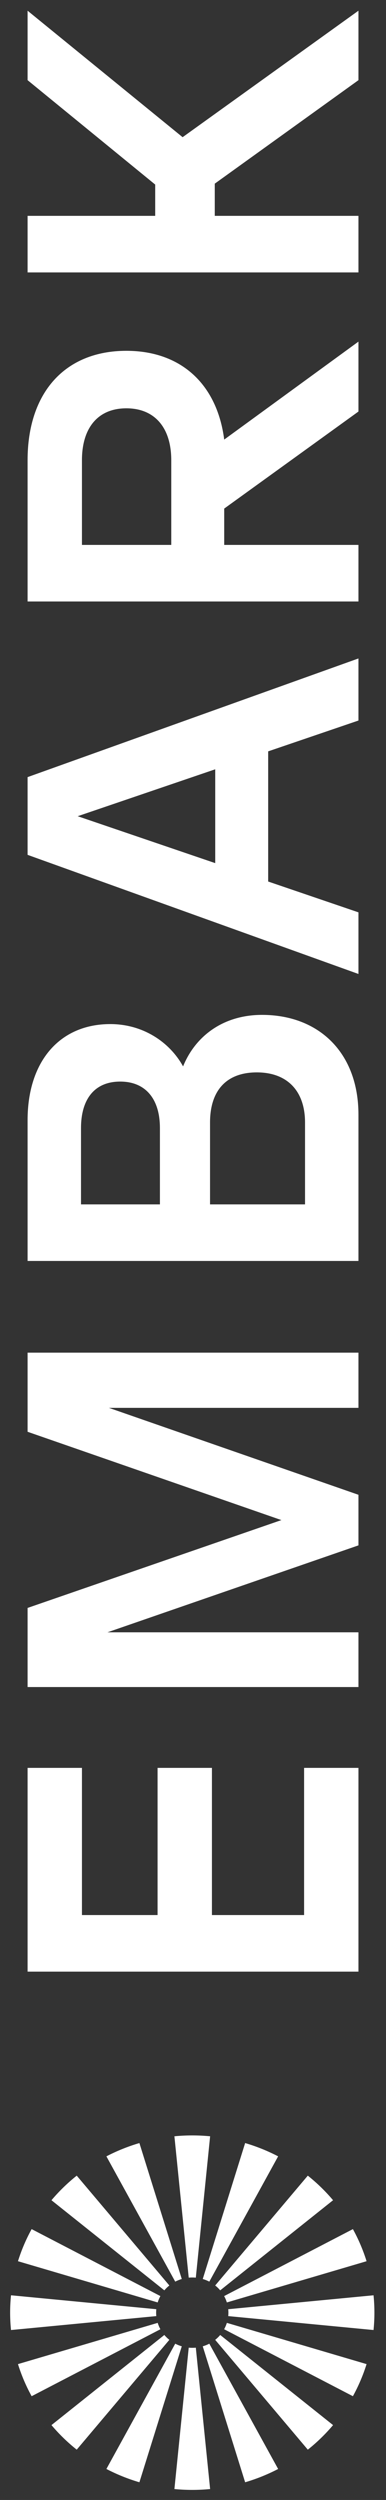
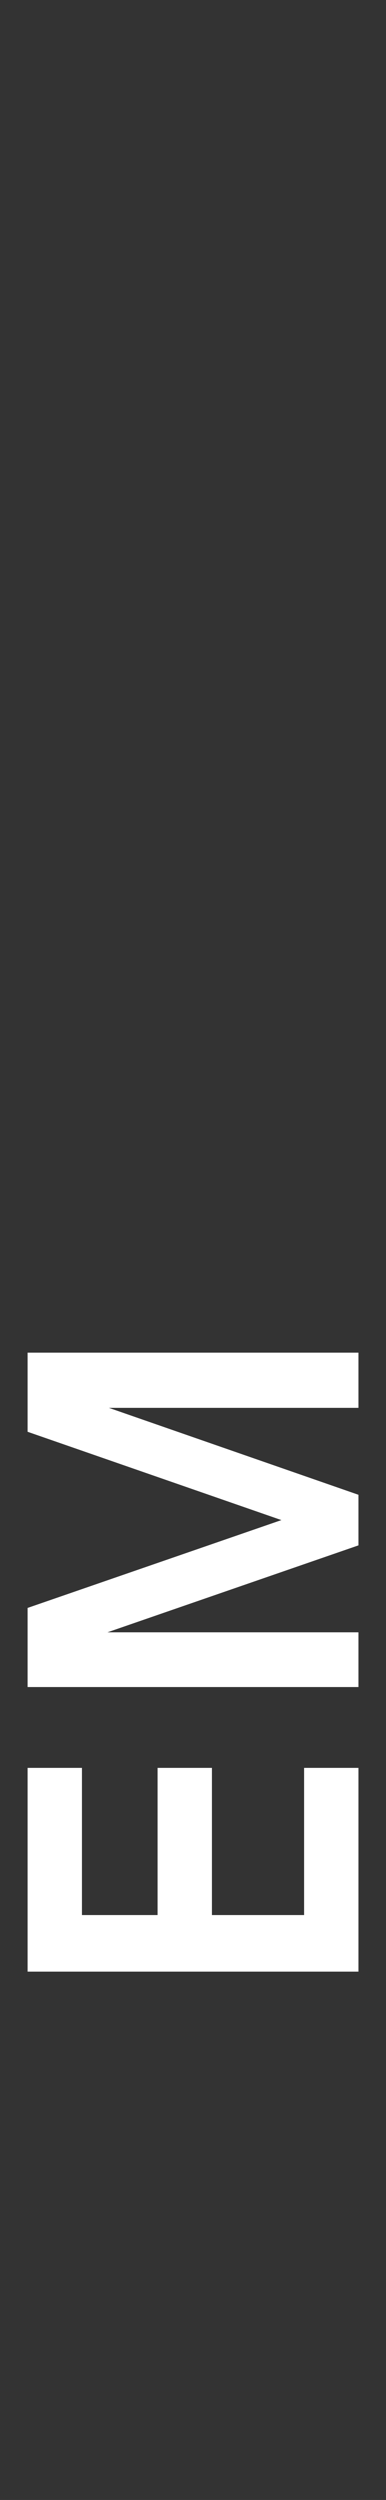
<svg xmlns="http://www.w3.org/2000/svg" width="32" height="207" viewBox="0 0 32 207" fill="none">
  <rect x="0" y="0" width="32" height="207" fill="#333333" stroke="none" />
-   <path fill-rule="evenodd" clip-rule="evenodd" d="M0.913 192.928C0.864 192.451 0.84 191.971 0.84 191.49C0.84 191.009 0.864 190.529 0.913 190.051L12.957 191.204C12.948 191.299 12.943 191.394 12.943 191.49C12.943 191.585 12.948 191.681 12.957 191.775L0.913 192.928ZM18.936 191.49C18.936 191.394 18.931 191.299 18.922 191.204L30.966 190.051C31.015 190.529 31.039 191.009 31.039 191.49C31.039 191.971 31.015 192.451 30.966 192.928L18.922 191.775C18.931 191.681 18.936 191.585 18.936 191.49ZM1.989 197.106C1.8 196.662 1.633 196.209 1.49 195.75L13.072 192.335C13.1 192.426 13.133 192.516 13.171 192.604C13.208 192.693 13.25 192.779 13.297 192.863L2.623 198.408C2.39 197.985 2.179 197.551 1.989 197.106ZM18.807 190.644C18.779 190.553 18.745 190.464 18.708 190.375C18.67 190.287 18.628 190.201 18.582 190.117L29.256 184.572C29.488 184.995 29.7 185.429 29.889 185.874C30.079 186.318 30.245 186.771 30.389 187.23L18.807 190.644ZM1.49 187.23C1.633 186.771 1.8 186.318 1.989 185.874C2.179 185.429 2.39 184.995 2.623 184.572L13.297 190.117C13.25 190.201 13.208 190.287 13.171 190.375C13.133 190.464 13.1 190.553 13.072 190.644L1.49 187.23ZM18.708 192.604C18.745 192.516 18.779 192.426 18.807 192.335L30.389 195.75C30.245 196.209 30.079 196.662 29.889 197.106C29.7 197.551 29.488 197.985 29.256 198.408L18.582 192.863C18.628 192.779 18.67 192.693 18.708 192.604ZM5.262 201.867C4.912 201.527 4.58 201.171 4.267 200.8L13.623 193.338C13.685 193.411 13.751 193.482 13.82 193.549C13.89 193.617 13.963 193.681 14.038 193.741L6.36 202.834C5.979 202.53 5.612 202.208 5.262 201.867ZM18.256 189.642C18.194 189.569 18.128 189.498 18.058 189.43C17.989 189.363 17.916 189.299 17.84 189.239L25.518 180.145C25.9 180.45 26.266 180.772 26.616 181.113C26.966 181.453 27.298 181.809 27.611 182.18L18.256 189.642ZM4.267 182.18C4.58 181.809 4.912 181.453 5.262 181.113C5.612 180.772 5.979 180.45 6.36 180.145L14.038 189.239C13.963 189.299 13.89 189.363 13.82 189.43C13.751 189.498 13.685 189.569 13.623 189.642L4.267 182.18ZM18.058 193.549C18.128 193.482 18.194 193.411 18.256 193.338L27.611 200.8C27.298 201.171 26.966 201.527 26.616 201.867C26.266 202.208 25.9 202.53 25.518 202.834L17.84 193.741C17.916 193.681 17.989 193.617 18.058 193.549ZM10.161 205.049C9.704 204.864 9.257 204.659 8.821 204.433L14.527 194.059C14.613 194.103 14.702 194.144 14.793 194.181C14.883 194.217 14.976 194.249 15.069 194.277L11.556 205.534C11.084 205.395 10.618 205.233 10.161 205.049ZM17.352 188.921C17.266 188.876 17.177 188.836 17.086 188.799C16.995 188.763 16.903 188.73 16.809 188.703L20.323 177.446C20.795 177.585 21.26 177.747 21.718 177.931C22.175 178.115 22.622 178.321 23.057 178.547L17.352 188.921ZM8.821 178.547C9.257 178.321 9.704 178.115 10.161 177.931C10.618 177.747 11.084 177.585 11.556 177.446L15.069 188.703C14.976 188.73 14.883 188.763 14.793 188.799C14.702 188.836 14.613 188.876 14.527 188.921L8.821 178.547ZM17.086 194.181C17.177 194.144 17.266 194.103 17.352 194.059L23.057 204.433C22.622 204.659 22.175 204.864 21.718 205.049C21.26 205.233 20.795 205.395 20.323 205.534L16.809 194.277C16.903 194.249 16.995 194.217 17.086 194.181ZM15.939 206.166C15.444 206.166 14.95 206.142 14.459 206.095L15.646 194.388C15.743 194.398 15.841 194.402 15.939 194.402C16.038 194.402 16.136 194.398 16.233 194.388L17.419 206.095C16.928 206.142 16.434 206.166 15.939 206.166ZM16.233 188.591C16.136 188.582 16.038 188.577 15.939 188.577C15.841 188.577 15.743 188.582 15.646 188.591L14.459 176.885C14.95 176.838 15.444 176.814 15.939 176.814C16.434 176.814 16.928 176.838 17.419 176.885L16.233 188.591Z" fill="white" />
  <path d="M29.716 163.253L2.287 163.253L2.287 146.382L6.793 146.382L6.793 158.568L13.063 158.568L13.063 146.382L17.569 146.382L17.569 158.568L25.21 158.568L25.21 146.382L29.716 146.382L29.716 163.253Z" fill="white" />
  <path d="M29.716 139.688L2.287 139.688L2.287 133.138L23.329 125.864L2.287 118.552L2.287 112.001L29.716 112.001L29.716 116.571L9.027 116.571L29.716 123.769L29.716 127.958L8.909 135.156L29.716 135.156L29.716 139.688Z" fill="white" />
-   <path d="M29.716 104.408L2.287 104.408L2.287 92.755C2.287 87.88 4.952 84.795 9.144 84.795C11.809 84.795 14.042 86.242 15.178 88.299C16.197 85.785 18.509 84.033 21.722 84.033C26.424 84.033 29.716 87.156 29.716 92.298L29.716 104.408ZM25.288 99.724L25.288 92.945C25.288 90.317 23.799 88.794 21.291 88.794C18.783 88.794 17.412 90.279 17.412 92.945L17.412 99.724L25.288 99.724ZM13.258 99.724L13.258 93.402C13.258 90.965 12.044 89.555 9.967 89.555C7.812 89.555 6.715 91.041 6.715 93.402L6.715 99.724L13.258 99.724Z" fill="white" />
-   <path d="M29.716 80.646L2.287 70.782L2.287 64.346L29.716 54.52L29.716 59.661L22.232 62.213L22.232 72.991L29.716 75.543L29.716 80.646ZM17.843 71.468L17.843 63.698L6.441 67.583L17.843 71.468Z" fill="white" />
-   <path d="M29.716 49.804L2.287 49.804L2.287 38.112C2.287 32.513 5.383 29.048 10.476 29.048C15.022 29.048 18 31.828 18.587 36.398L29.716 28.286L29.716 34.075L18.587 42.111L18.587 45.119L29.716 45.119L29.716 49.804ZM14.199 45.119L14.199 38.112C14.199 35.37 12.788 33.808 10.476 33.808C8.165 33.808 6.793 35.37 6.793 38.112L6.793 45.119L14.199 45.119Z" fill="white" />
-   <path d="M29.716 6.638L17.804 15.207L17.804 17.873L29.716 17.873L29.716 22.557L2.287 22.557L2.287 17.873L12.867 17.873L12.867 15.283L2.287 6.638L2.287 0.887L15.139 11.36L29.716 0.887L29.716 6.638Z" fill="white" />
</svg>